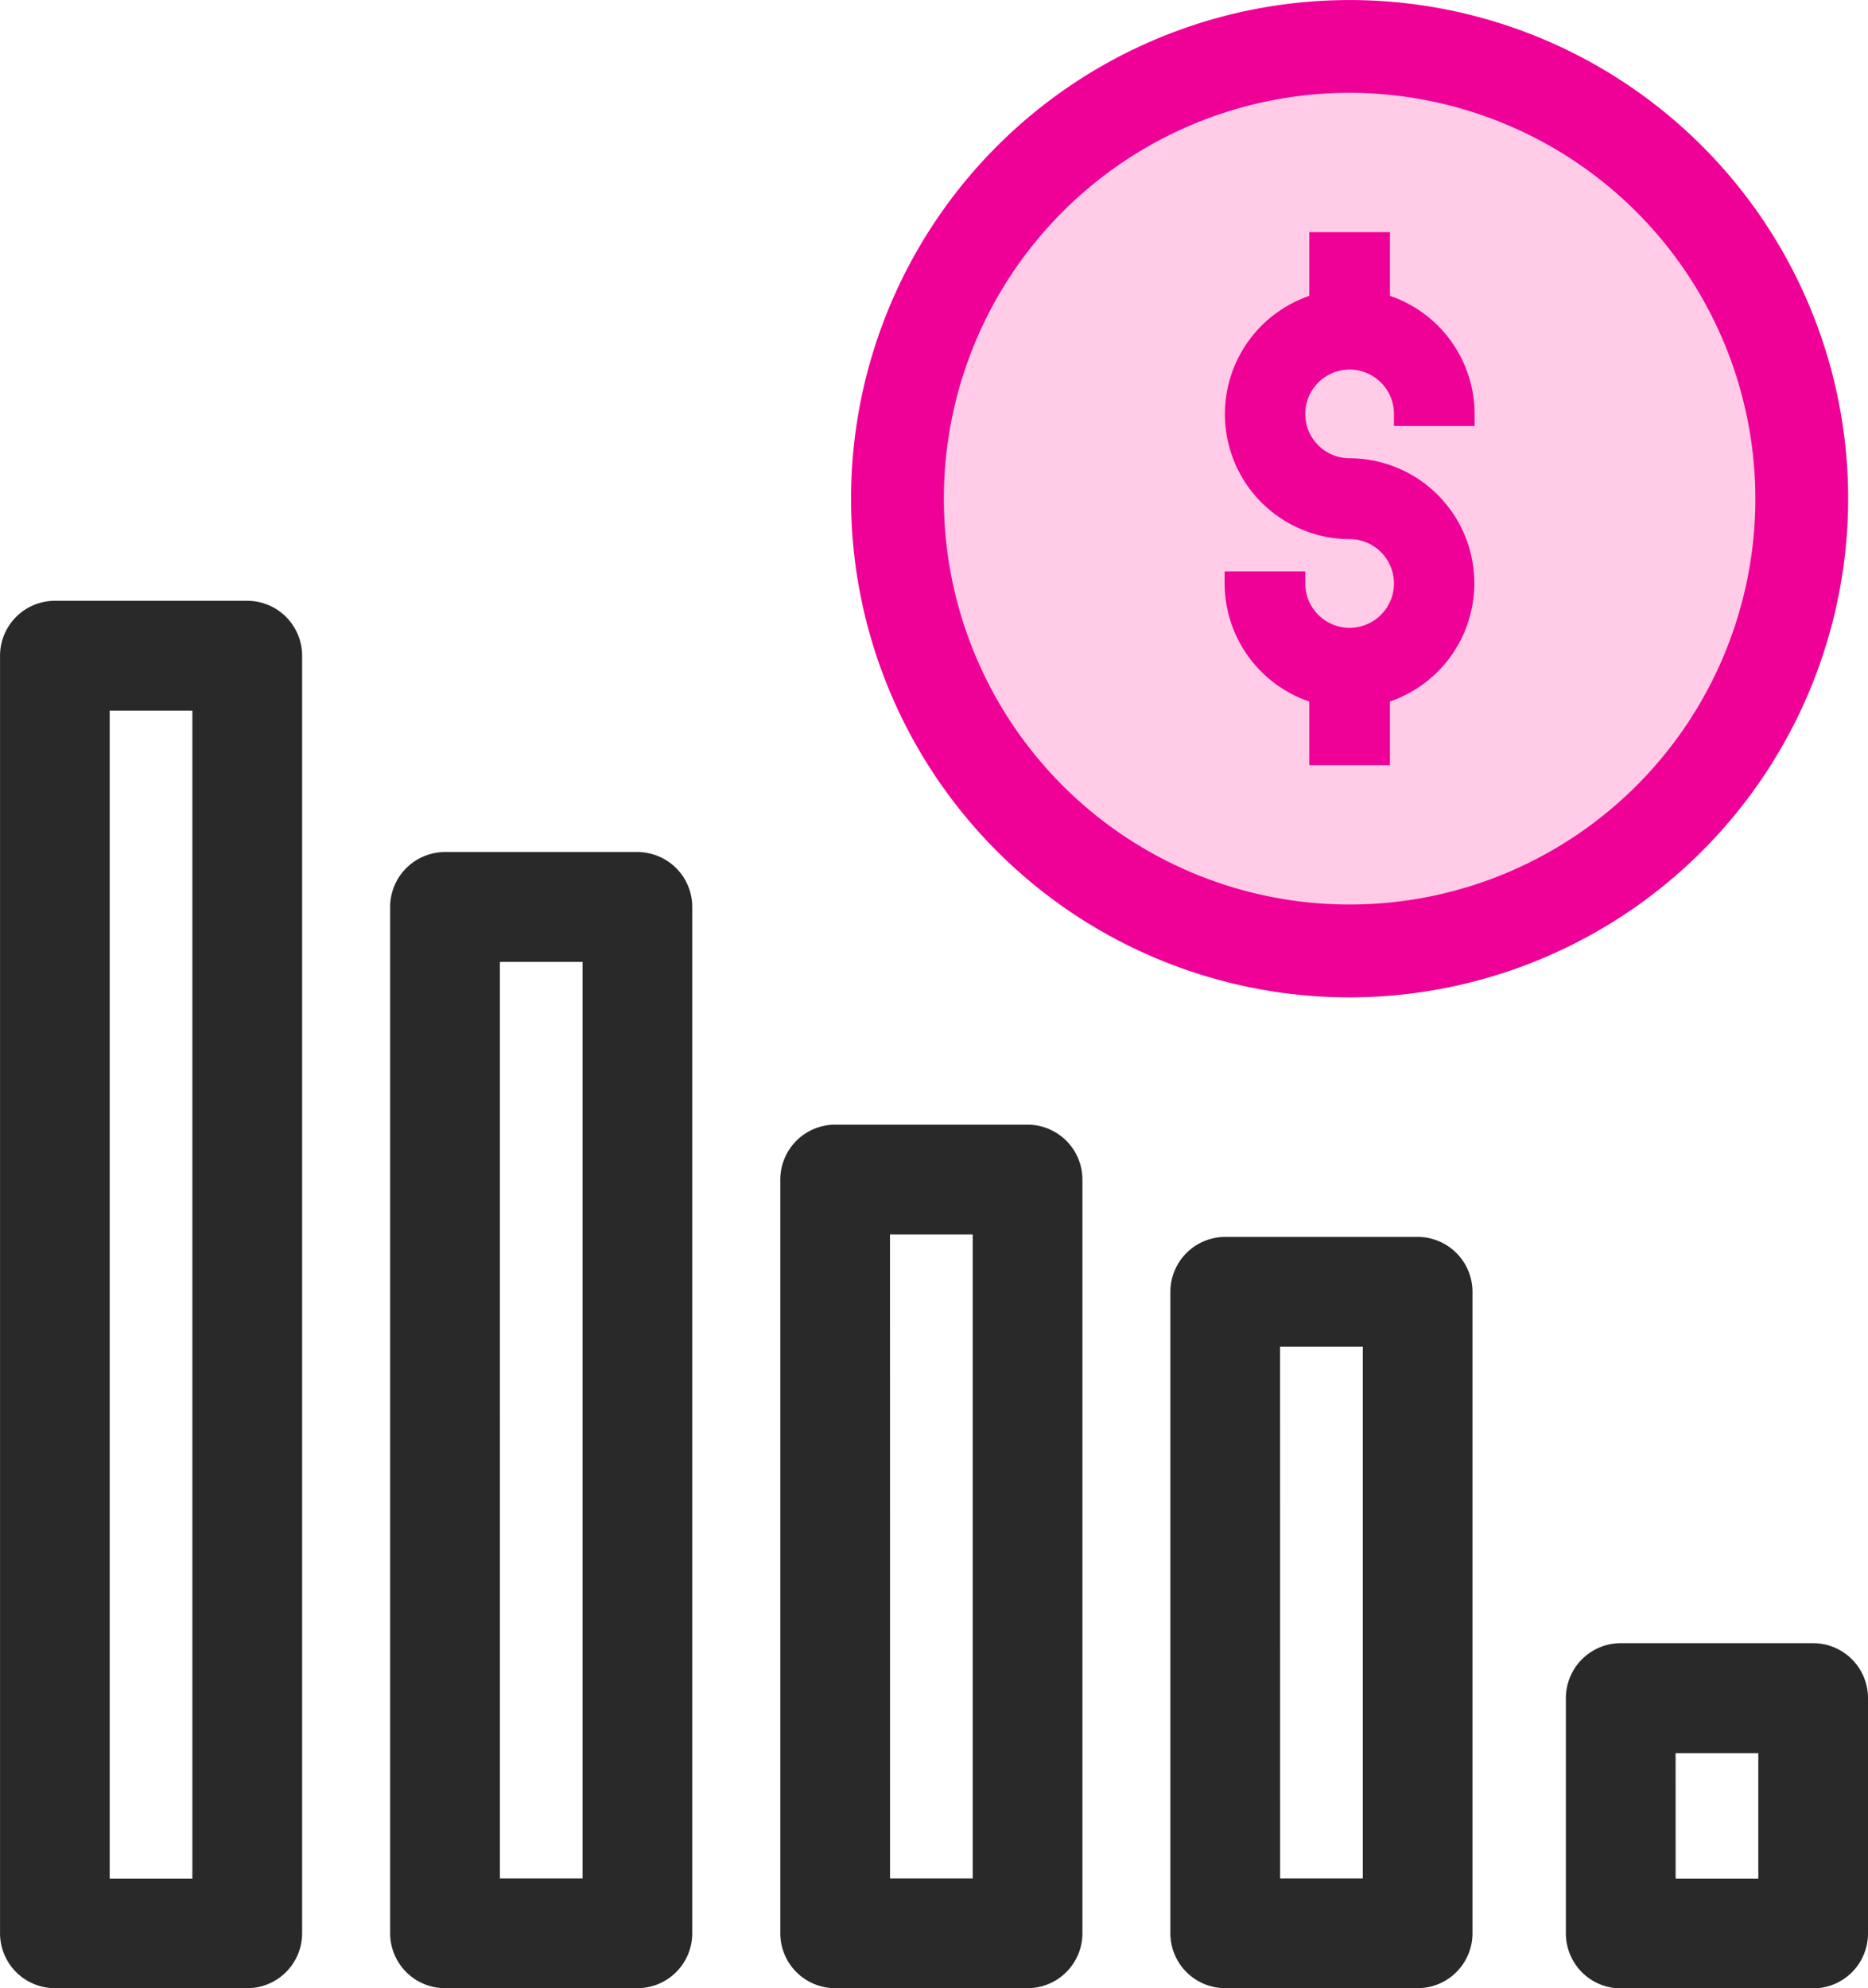
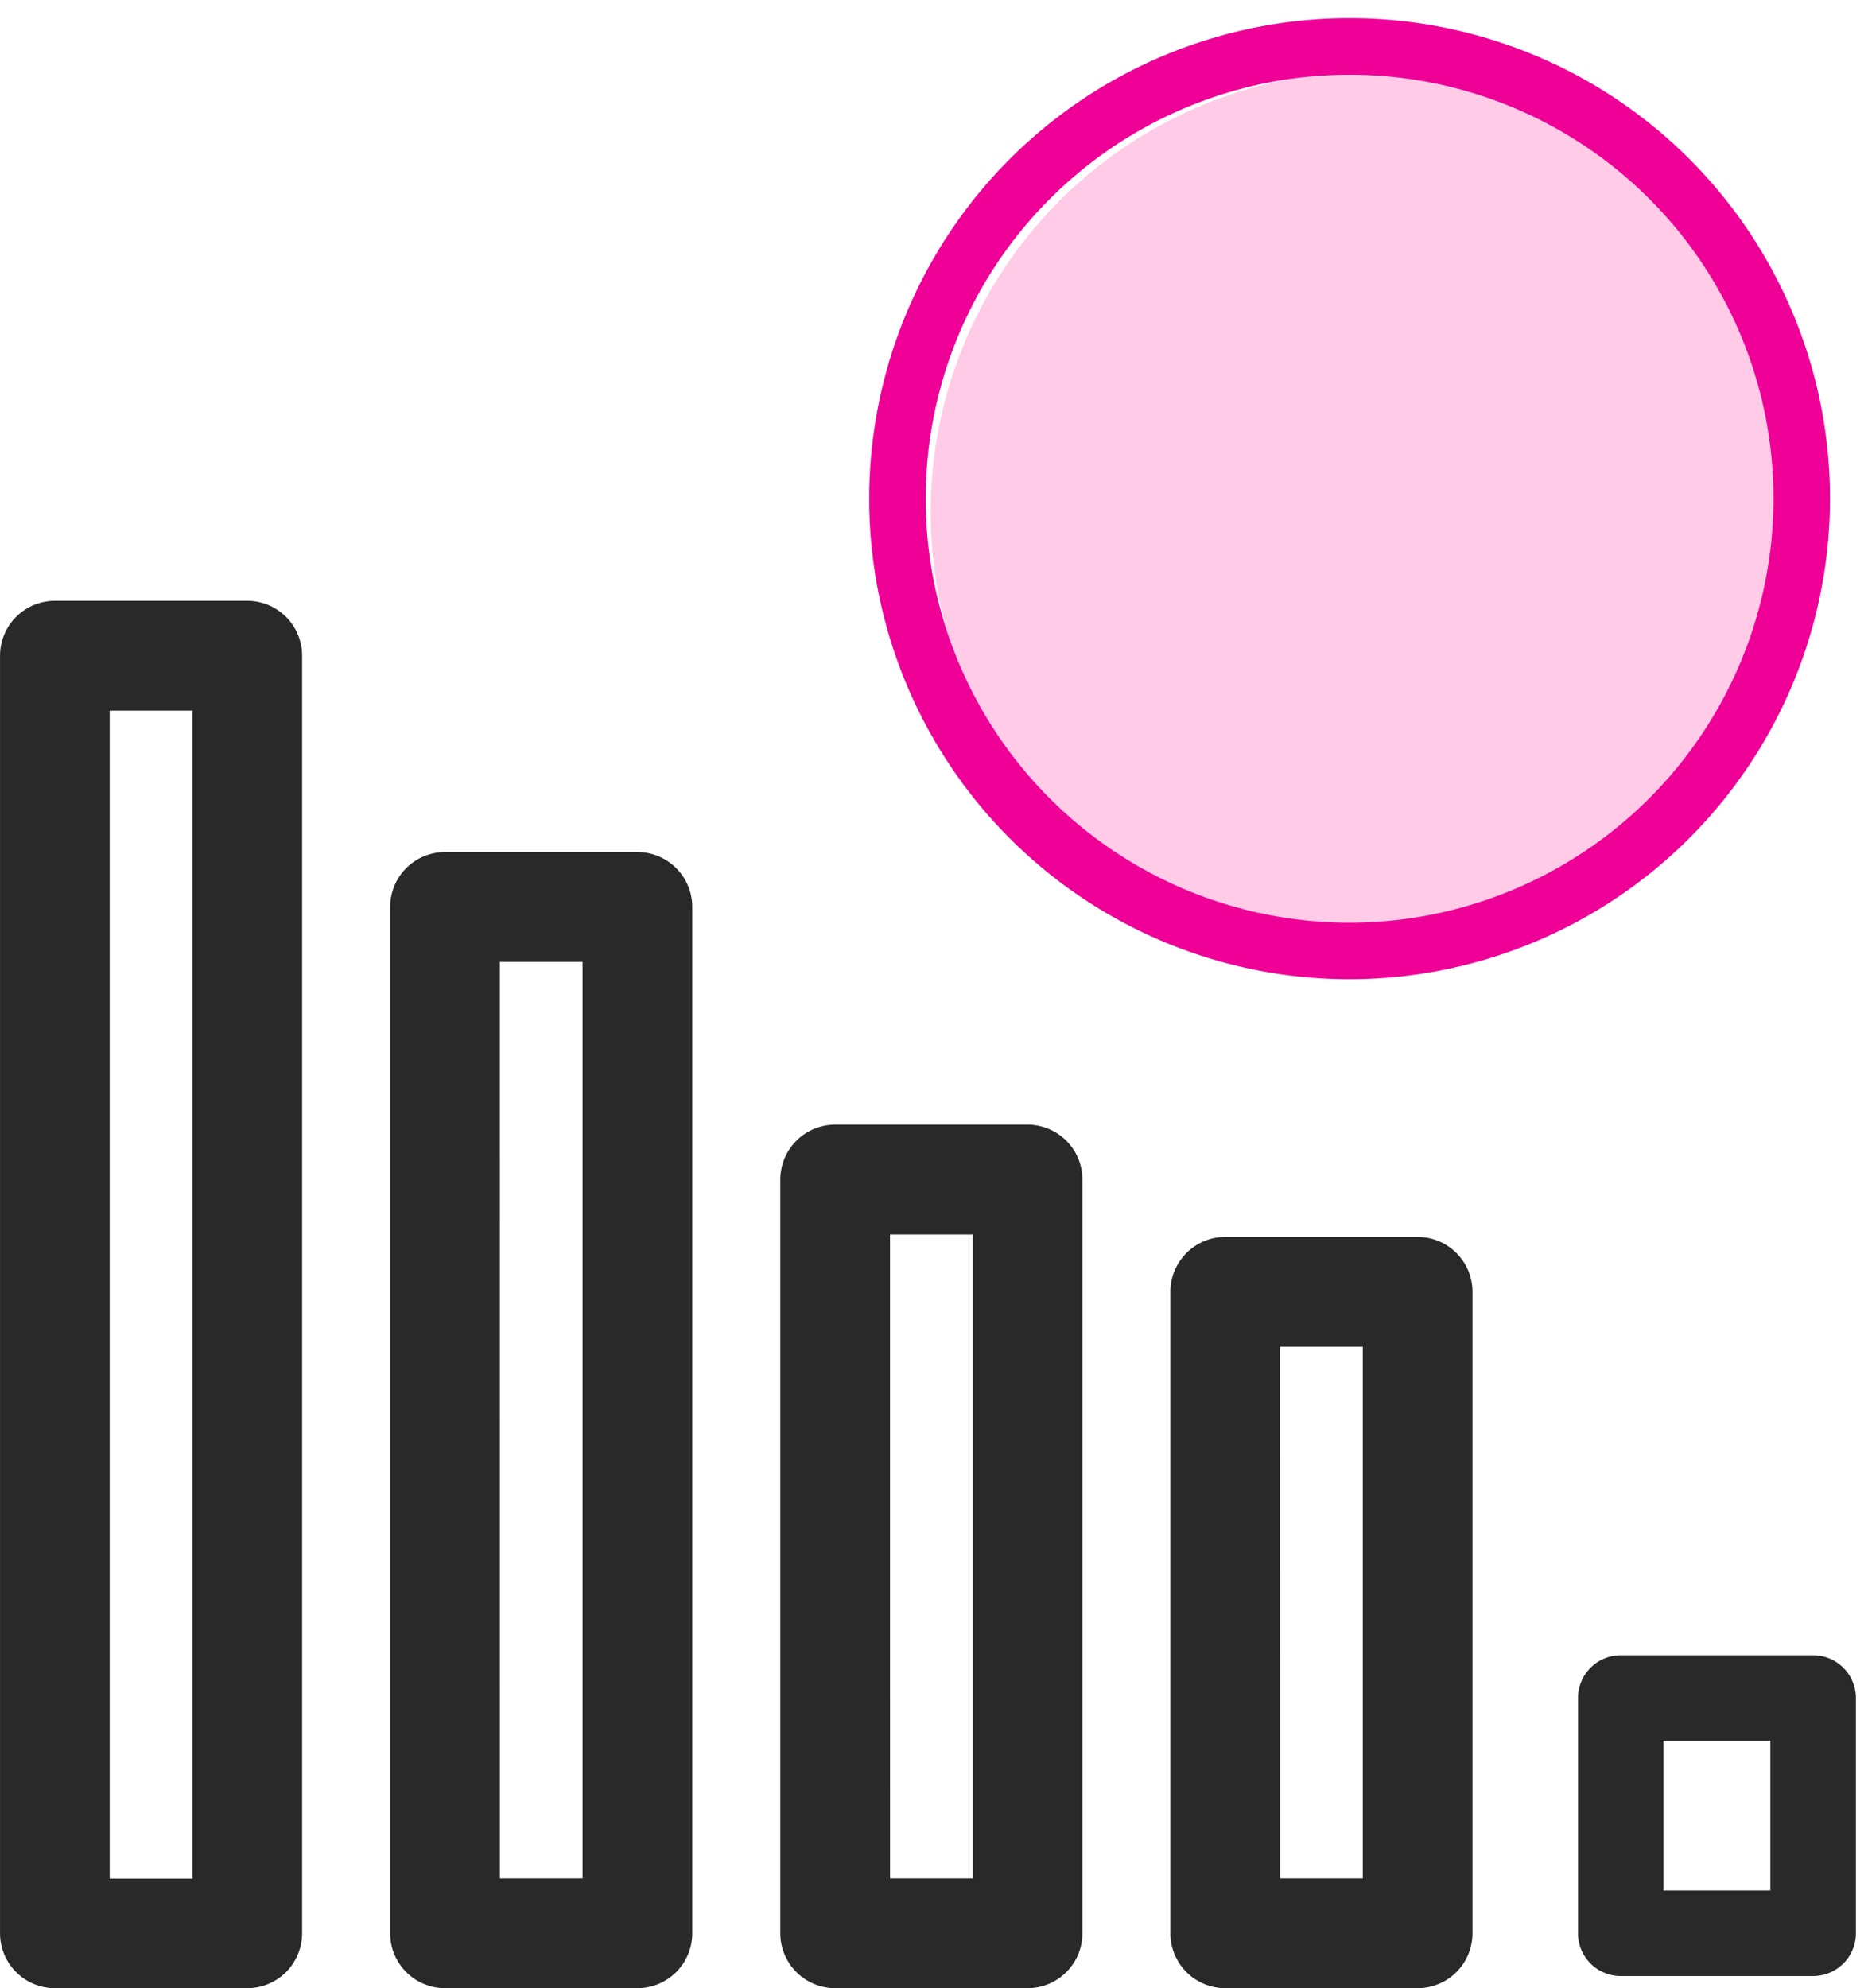
<svg xmlns="http://www.w3.org/2000/svg" width="46.337" height="49.307" viewBox="0 0 46.337 49.307">
  <g transform="translate(-53.7 -103.723)">
    <g transform="translate(75.26 104.173)">
      <ellipse cx="10.93" cy="10.93" rx="10.93" ry="10.93" transform="translate(1.526 1.323)" fill="#ffcbe6" />
-       <path d="M31.505,34.117a2.8,2.8,0,0,0-.7-5.509,1.4,1.4,0,1,1,1.4-1.4h1.4a2.8,2.8,0,0,0-2.1-2.7V23H30.1v1.5a2.8,2.8,0,0,0,.7,5.509,1.4,1.4,0,1,1-1.4,1.4H28a2.8,2.8,0,0,0,2.1,2.7v1.5h1.4Z" transform="translate(-18.887 -17.392)" fill="#ef0097" />
-       <path d="M31.805,35.918h-2V34.34a3.1,3.1,0,0,1-2.1-2.928v-.3h2v.3a1.1,1.1,0,1,0,1.1-1.1,3.1,3.1,0,0,1-1-6.032V22.7h2v1.579a3.1,3.1,0,0,1,2.1,2.928v.3h-2v-.3a1.1,1.1,0,1,0-1.1,1.1,3.1,3.1,0,0,1,1,6.032Zm-1.4-.6h.8V33.885l.225-.058a2.5,2.5,0,0,0-.626-4.918,1.7,1.7,0,1,1,1.676-2h.81a2.5,2.5,0,0,0-1.86-2.114l-.225-.058V23.3h-.8v1.434l-.225.058A2.5,2.5,0,0,0,30.8,29.71a1.7,1.7,0,1,1-1.676,2h-.81a2.5,2.5,0,0,0,1.86,2.114l.225.058Z" transform="translate(-18.887 -17.392)" fill="#ef0097" />
      <path d="M38.835,26.917A11.917,11.917,0,1,0,26.917,38.835,11.931,11.931,0,0,0,38.835,26.917ZM26.917,37.433A10.515,10.515,0,1,1,37.433,26.917,10.527,10.527,0,0,1,26.917,37.433Z" transform="translate(-15 -15)" fill="#ef0097" />
-       <path d="M26.917,39.285A12.367,12.367,0,1,1,39.285,26.917,12.381,12.381,0,0,1,26.917,39.285Zm0-23.835A11.467,11.467,0,1,0,38.385,26.917,11.48,11.48,0,0,0,26.917,15.45Zm0,22.433A10.965,10.965,0,1,1,37.883,26.917,10.978,10.978,0,0,1,26.917,37.883Zm0-21.031A10.065,10.065,0,1,0,36.983,26.917,10.077,10.077,0,0,0,26.917,16.852Z" transform="translate(-15 -15)" fill="#ef0097" />
    </g>
    <g transform="translate(54 118.925)">
      <path d="M201.539,377a1.061,1.061,0,0,1,1.061-1.061h4.772A1.061,1.061,0,0,1,208.433,377V392.91a1.061,1.061,0,0,1-1.061,1.061H202.6a1.061,1.061,0,0,1-1.061-1.061Zm4.772,1.061H203.66v13.787h2.651Zm0,0" transform="translate(-172.507 -360.165)" fill="#292929" />
      <path d="M207.372,394.27H202.6a1.362,1.362,0,0,1-1.361-1.361V377a1.362,1.362,0,0,1,1.361-1.361h4.772A1.362,1.362,0,0,1,208.733,377V392.91A1.362,1.362,0,0,1,207.372,394.27ZM202.6,376.241a.761.761,0,0,0-.761.761V392.91a.761.761,0,0,0,.761.761h4.772a.761.761,0,0,0,.761-.761V377a.761.761,0,0,0-.761-.761Zm4.012,15.908H203.36V377.762h3.251Zm-2.651-.6h2.051V378.362H203.96Z" transform="translate(-172.507 -360.165)" fill="#292929" />
      <path d="M274.539,356a1.061,1.061,0,0,1,1.061-1.061h4.772A1.061,1.061,0,0,1,281.433,356v18.692a1.061,1.061,0,0,1-1.061,1.061H275.6a1.061,1.061,0,0,1-1.061-1.061Zm4.772,1.06H276.66v16.571h2.651Zm0,0" transform="translate(-255.183 -341.949)" fill="#292929" />
      <path d="M280.372,376.054H275.6a1.362,1.362,0,0,1-1.361-1.361V356a1.362,1.362,0,0,1,1.361-1.361h4.772A1.362,1.362,0,0,1,281.733,356v18.692A1.362,1.362,0,0,1,280.372,376.054ZM275.6,355.241a.762.762,0,0,0-.761.761v18.692a.761.761,0,0,0,.761.761h4.772a.761.761,0,0,0,.761-.761V356a.761.761,0,0,0-.761-.761Zm4.012,18.692H276.36V356.762h3.251Zm-2.651-.6h2.051V357.362H276.96Z" transform="translate(-255.183 -341.949)" fill="#292929" />
      <path d="M127.539,453a1.061,1.061,0,0,1,1.061-1.061h4.772A1.061,1.061,0,0,1,134.433,453v5.833a1.061,1.061,0,0,1-1.061,1.061H128.6a1.061,1.061,0,0,1-1.061-1.061Zm4.772,1.061H129.66v3.712h2.651Zm0,0" transform="translate(-88.696 -426.09)" fill="#292929" />
-       <path d="M133.372,460.2H128.6a1.362,1.362,0,0,1-1.361-1.361V453a1.362,1.362,0,0,1,1.361-1.361h4.772A1.362,1.362,0,0,1,134.733,453v5.833A1.362,1.362,0,0,1,133.372,460.2Zm-4.772-7.954a.761.761,0,0,0-.761.761v5.833a.761.761,0,0,0,.761.761h4.772a.761.761,0,0,0,.761-.761V453a.761.761,0,0,0-.761-.761Zm4.012,5.833H129.36v-4.312h3.251Zm-2.651-.6h2.051v-3.112H129.96Z" transform="translate(-88.696 -426.09)" fill="#292929" />
      <path d="M347.539,305a1.061,1.061,0,0,1,1.061-1.061h4.772A1.061,1.061,0,0,1,354.433,305v25.453a1.061,1.061,0,0,1-1.061,1.06H348.6a1.06,1.06,0,0,1-1.061-1.06Zm2.121,24.392h2.651V306.062H349.66Zm0,0" transform="translate(-337.861 -297.71)" fill="#292929" />
      <path d="M353.372,331.815H348.6a1.362,1.362,0,0,1-1.361-1.36V305a1.362,1.362,0,0,1,1.361-1.361h4.772A1.362,1.362,0,0,1,354.733,305v25.453A1.362,1.362,0,0,1,353.372,331.815ZM348.6,304.241a.761.761,0,0,0-.761.761v25.453a.761.761,0,0,0,.761.76h4.772a.761.761,0,0,0,.761-.76V305a.761.761,0,0,0-.761-.761Zm4.012,25.453H349.36V305.762h3.251Zm-2.651-.6h2.051V306.362H349.96Z" transform="translate(-337.861 -297.71)" fill="#292929" />
      <path d="M420.539,258a1.061,1.061,0,0,1,1.06-1.061h4.773a1.06,1.06,0,0,1,1.06,1.061v31.684a1.061,1.061,0,0,1-1.06,1.061H421.6a1.061,1.061,0,0,1-1.06-1.061Zm2.121,30.623h2.651V259.062H422.66Zm0,0" transform="translate(-420.539 -256.941)" fill="#292929" />
      <path d="M426.372,291.046H421.6a1.362,1.362,0,0,1-1.36-1.361V258a1.362,1.362,0,0,1,1.36-1.361h4.773A1.362,1.362,0,0,1,427.733,258v31.684A1.362,1.362,0,0,1,426.372,291.046Zm-4.773-33.8a.761.761,0,0,0-.76.761v31.684a.761.761,0,0,0,.76.76h4.773a.761.761,0,0,0,.76-.76V258a.761.761,0,0,0-.76-.761Zm4.012,31.684H422.36V258.762h3.251Zm-2.651-.6h2.051V259.362H422.96Z" transform="translate(-420.539 -256.941)" fill="#292929" />
    </g>
  </g>
</svg>